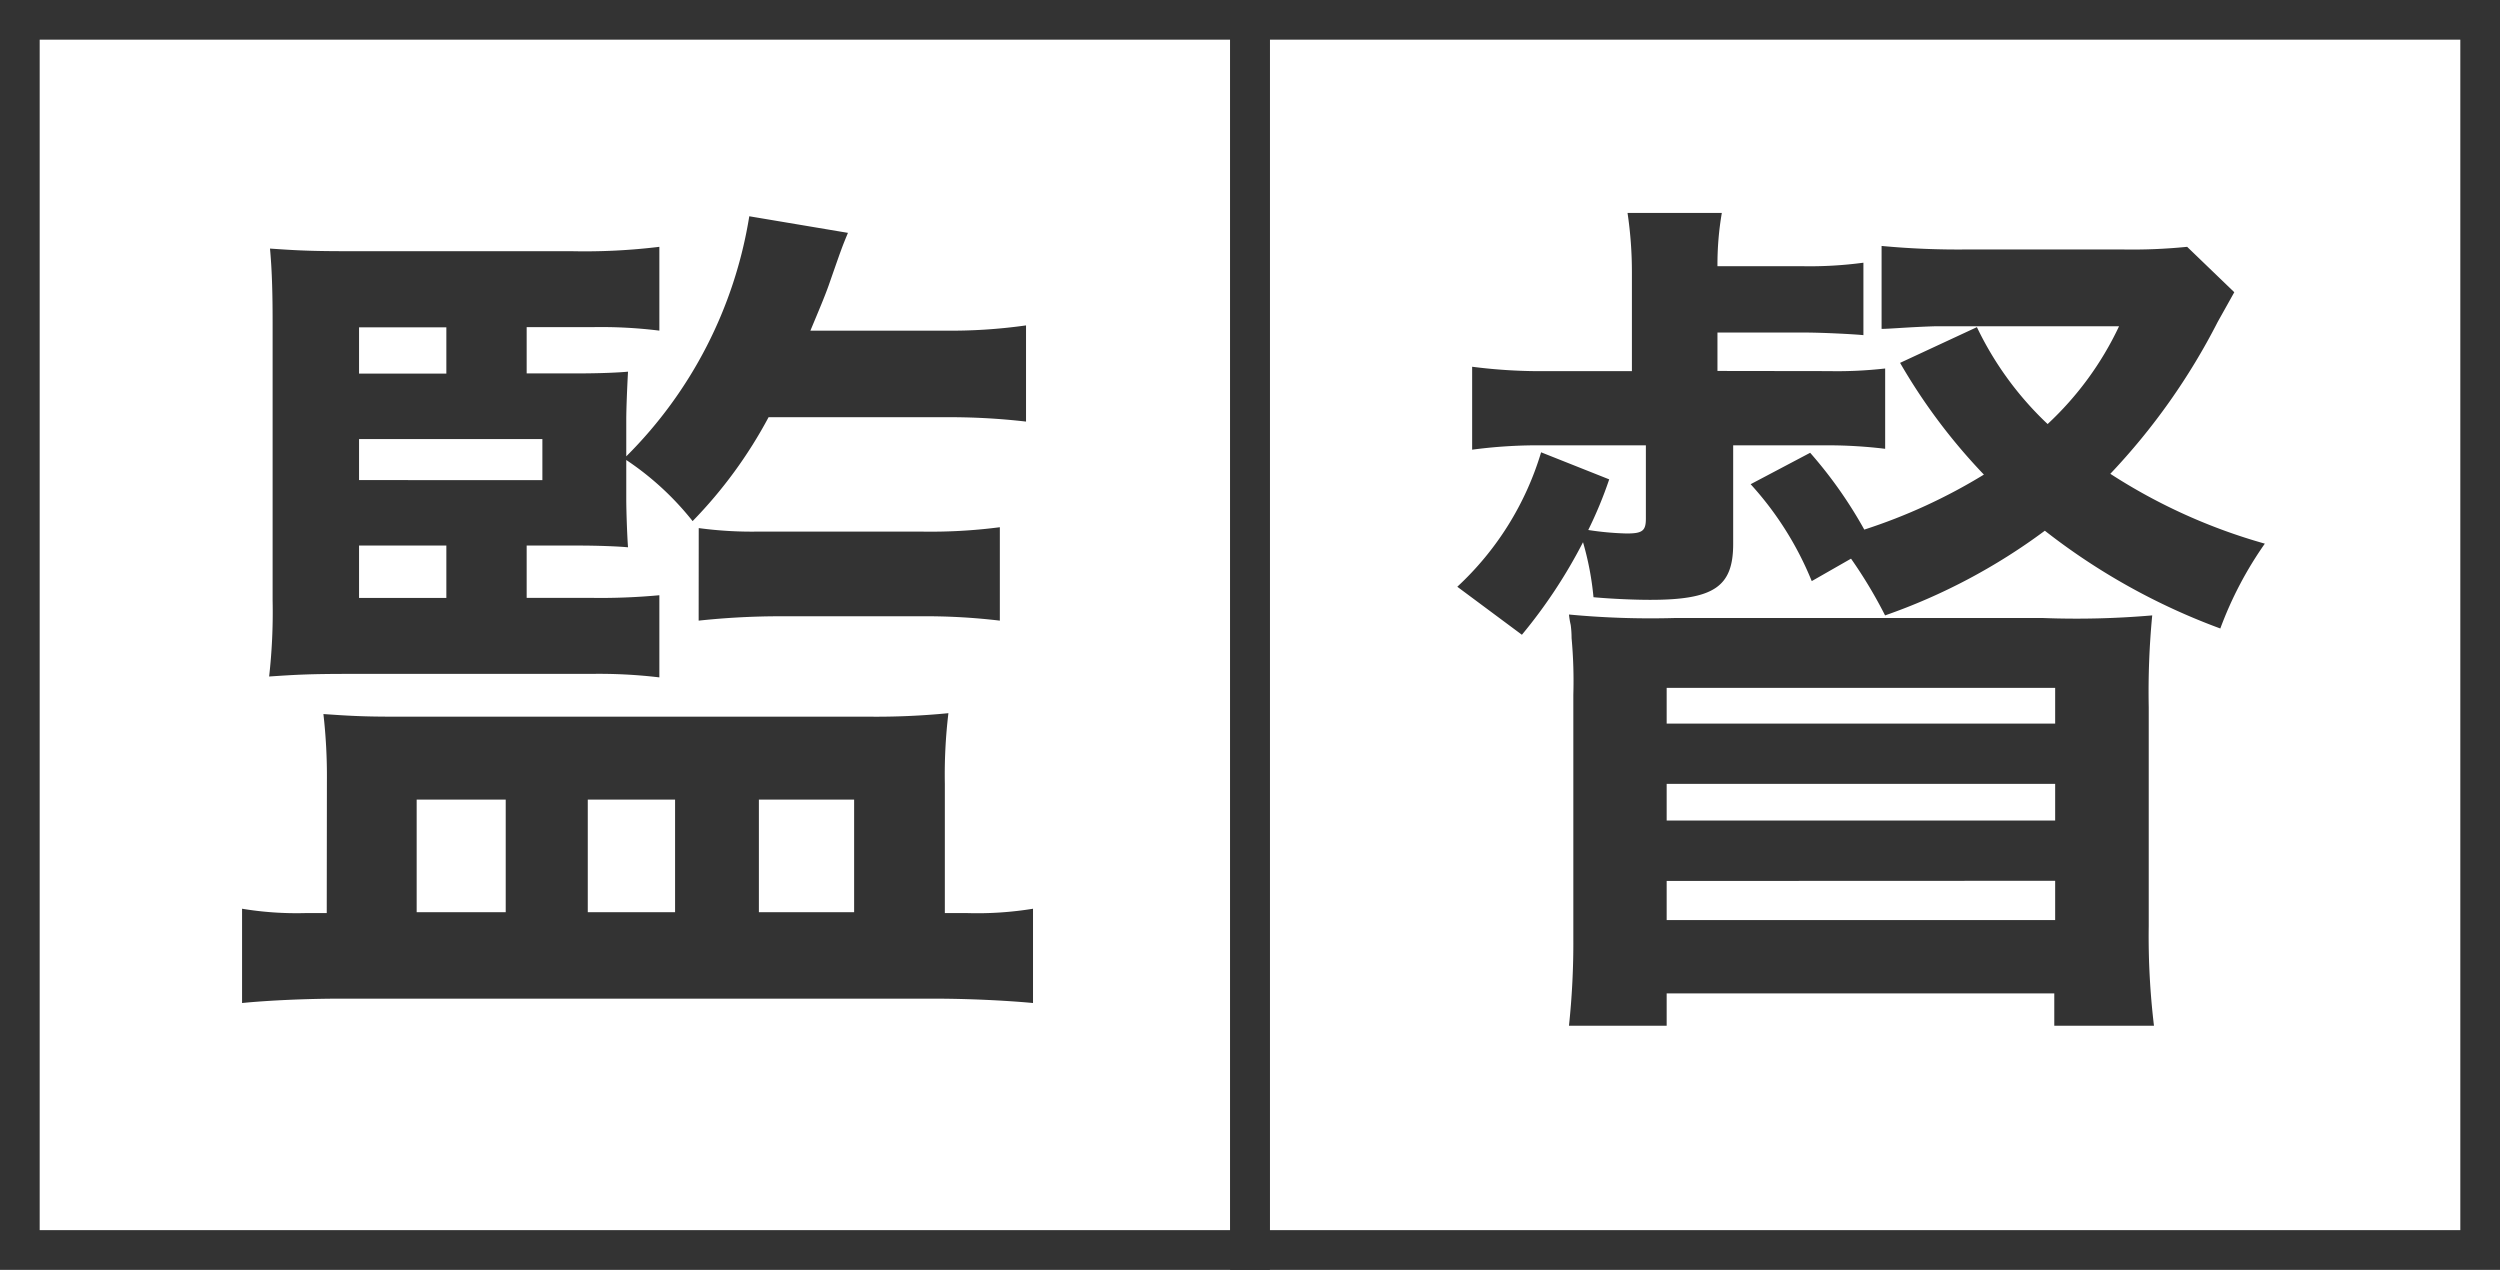
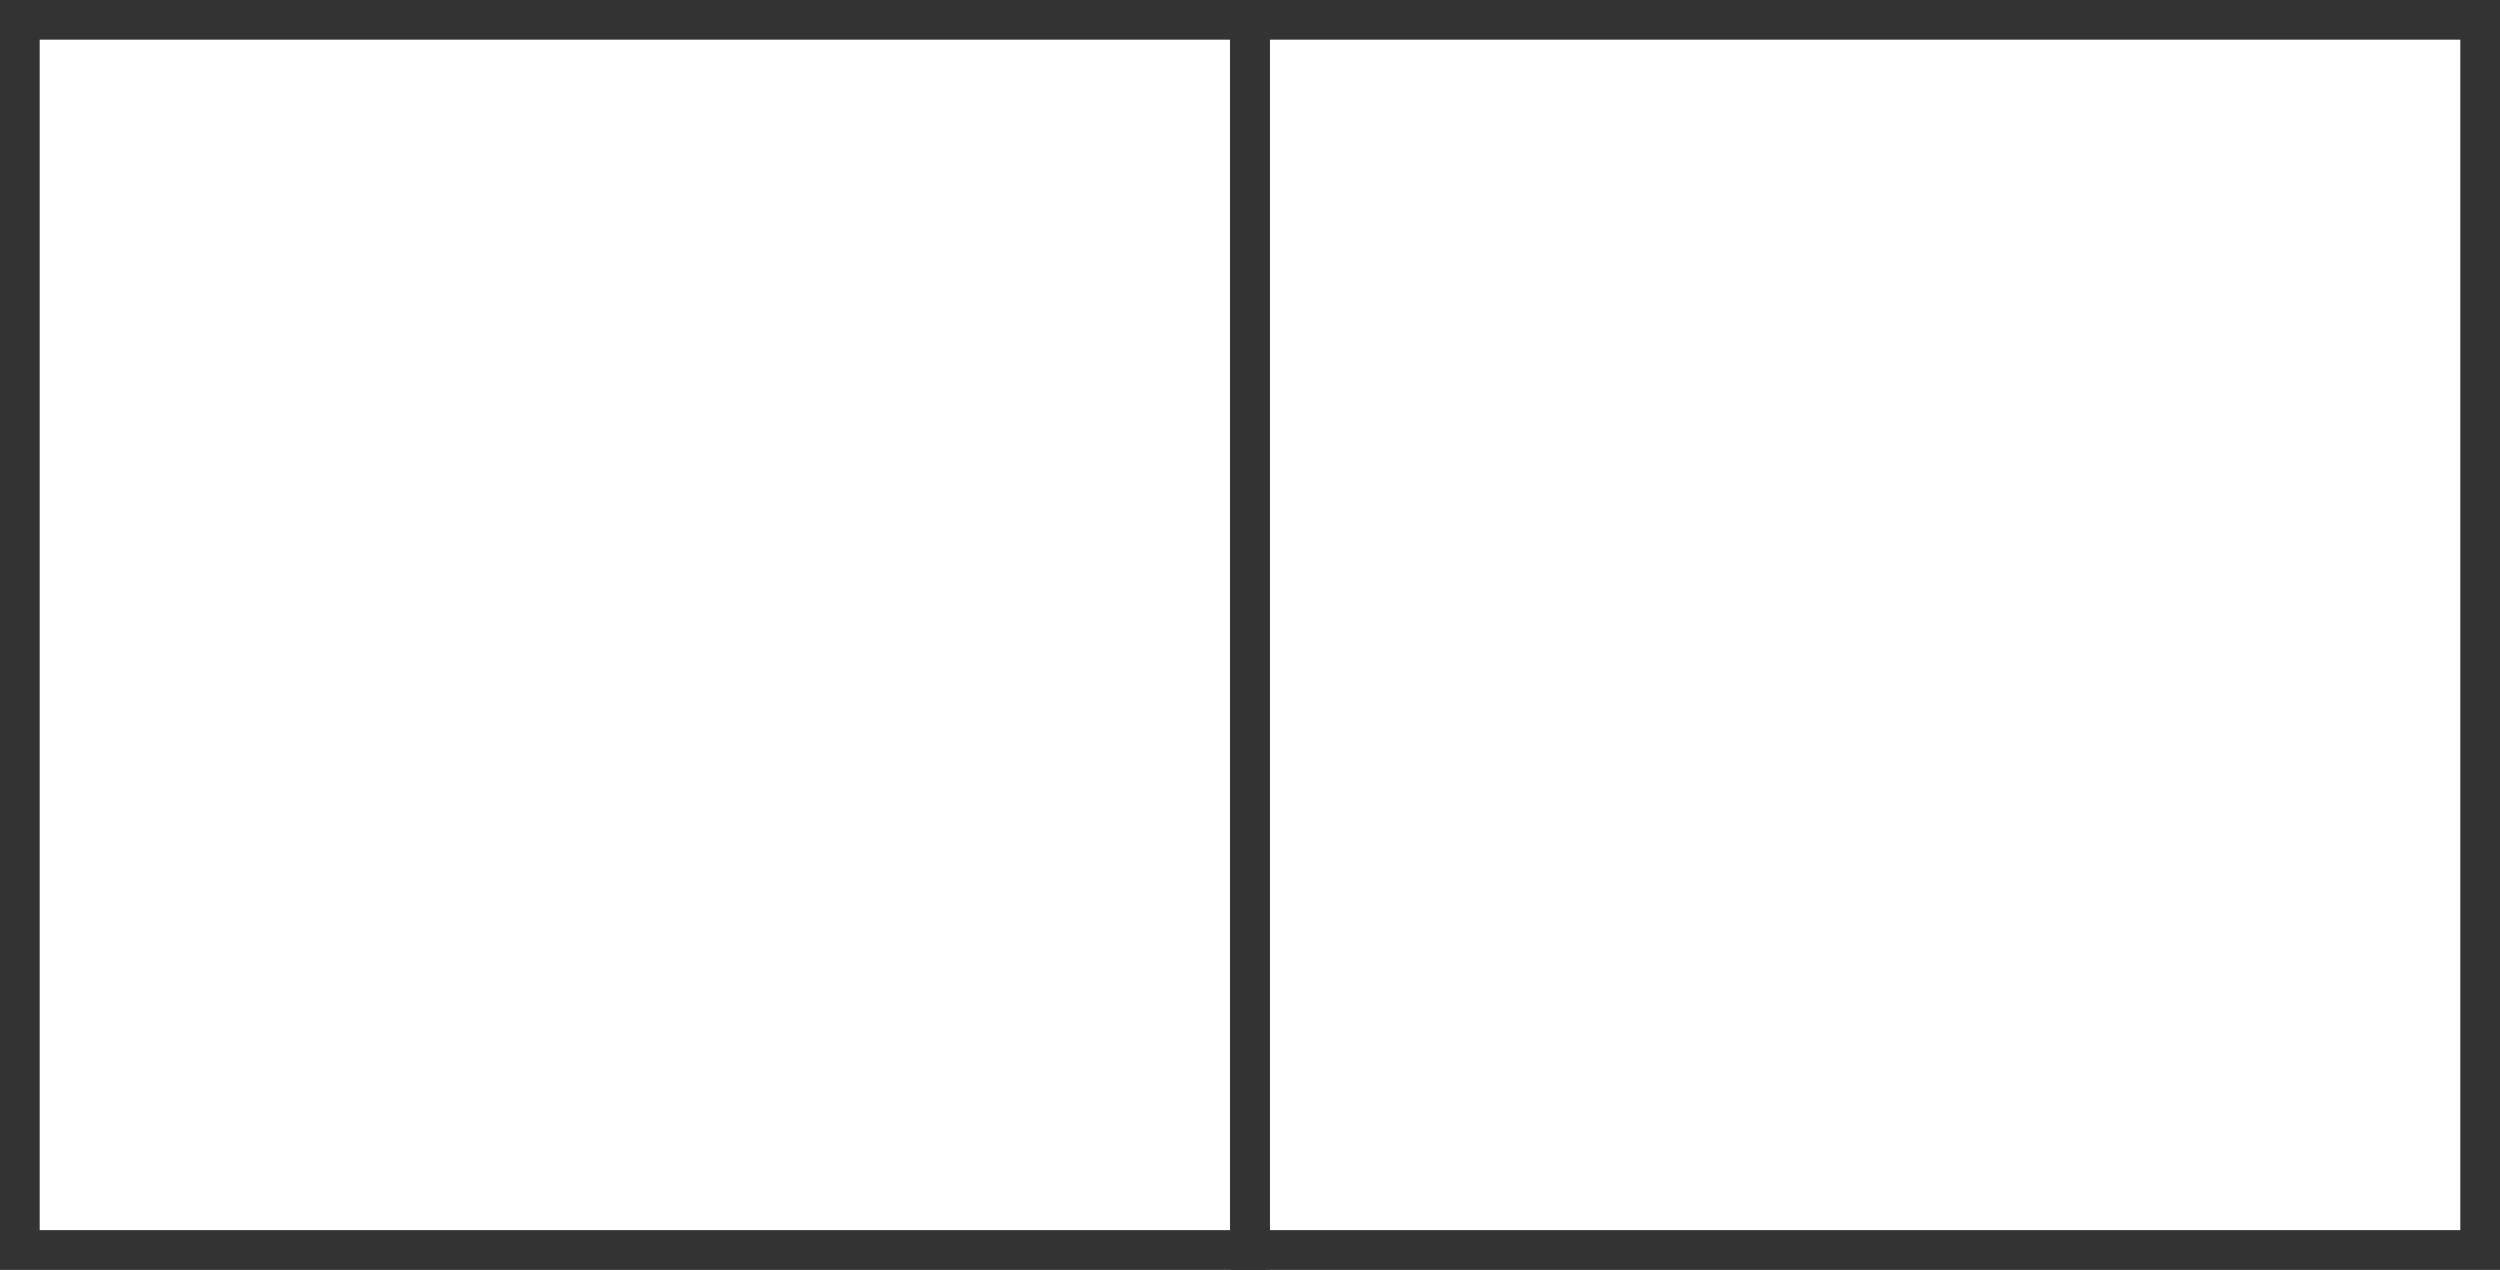
<svg xmlns="http://www.w3.org/2000/svg" width="63" height="32" viewBox="0 0 63 32">
  <g id="グループ_615" data-name="グループ 615" transform="translate(-605 -2126)">
-     <path id="パス_3589" data-name="パス 3589" d="M8.272-10.252h1.3c.506,0,1.034.022,1.254.044-.022-.286-.044-.924-.044-1.21v-.99a7.285,7.285,0,0,1,1.672,1.54,11.5,11.5,0,0,0,1.914-2.618H18.81a16.78,16.78,0,0,1,2.046.11V-15.8a13.493,13.493,0,0,1-2.09.132H15.422c.22-.528.352-.836.462-1.144.33-.946.33-.946.484-1.32l-2.486-.418a11,11,0,0,1-3.1,6.05v-.924c0-.264.022-.814.044-1.21-.22.022-.7.044-1.276.044H8.272v-1.166h1.65a11.9,11.9,0,0,1,1.694.088v-2.112a15.473,15.473,0,0,1-2.222.11H3.784c-.99,0-1.342-.022-1.98-.066.044.484.066,1.012.066,1.87v7a14.431,14.431,0,0,1-.088,1.914c.66-.044.99-.066,2.046-.066H9.9a12.861,12.861,0,0,1,1.716.088V-9a16.041,16.041,0,0,1-1.738.066H8.272Zm-2.024,0v1.32h-2.2v-1.32Zm-2.2-1.65v-1.034h4.62V-11.9Zm0-2.684v-1.166h2.2v1.166ZM12.606-8.36a19.372,19.372,0,0,1,2.024-.11h3.586a15.866,15.866,0,0,1,1.98.11v-2.354a13.521,13.521,0,0,1-2,.11h-4.07a10.072,10.072,0,0,1-1.518-.088ZM3.234-.99h-.55A8.371,8.371,0,0,1,1.1-1.1V1.276c.66-.066,1.628-.11,2.486-.11H18.524c.858,0,1.8.044,2.508.11V-1.1a8.693,8.693,0,0,1-1.65.11H18.81V-4.246A13.088,13.088,0,0,1,18.9-6.028a18.53,18.53,0,0,1-2.024.088H4.95c-.814,0-1.166-.022-1.8-.066a13.836,13.836,0,0,1,.088,1.694ZM5.5-3.85H7.744v2.838H5.5Zm4.312,0h2.2v2.838h-2.2Zm4.312,0h2.4v2.838h-2.4ZM41.646-9.922a11.715,11.715,0,0,1,.858,1.43,15.046,15.046,0,0,0,4.026-2.134,16.3,16.3,0,0,0,4.422,2.464A9.352,9.352,0,0,1,52.074-10.3a14.262,14.262,0,0,1-3.894-1.76,16.4,16.4,0,0,0,2.706-3.828c.308-.55.308-.55.418-.748l-1.188-1.144a13.869,13.869,0,0,1-1.672.066H44.616a20.7,20.7,0,0,1-2.2-.088v2.09c.2,0,.66-.044,1.342-.066H48.4a8.035,8.035,0,0,1-1.8,2.464,8.244,8.244,0,0,1-1.782-2.442l-1.936.9a14.685,14.685,0,0,0,2.112,2.816,14.027,14.027,0,0,1-3.014,1.386,11.075,11.075,0,0,0-1.364-1.936l-1.5.792a8.2,8.2,0,0,1,1.54,2.442Zm-3.366-4.73v-.968h2.178c.484,0,1.3.044,1.5.066V-17.38a10.143,10.143,0,0,1-1.562.088H38.28a7.675,7.675,0,0,1,.11-1.342H36.014a10.137,10.137,0,0,1,.11,1.5v2.486h-2.09a13.5,13.5,0,0,1-1.936-.11v2.09a12.554,12.554,0,0,1,1.606-.11h2.772v1.848c0,.308-.088.374-.484.374a7.516,7.516,0,0,1-.968-.088,10.344,10.344,0,0,0,.528-1.276l-1.716-.682a7.579,7.579,0,0,1-2.112,3.388l1.628,1.21a12.865,12.865,0,0,0,1.54-2.332,7.4,7.4,0,0,1,.264,1.386c.484.044,1.056.066,1.43.066,1.606,0,2.09-.33,2.09-1.408v-2.486h2.4a12.085,12.085,0,0,1,1.43.088v-2.024a10.751,10.751,0,0,1-1.43.066ZM37,1.848V1.034h9.768v.814H49.28A18.871,18.871,0,0,1,49.148-.66V-6.182a20.116,20.116,0,0,1,.088-2.31,22.285,22.285,0,0,1-2.75.066H37.2a21.89,21.89,0,0,1-2.662-.088,2.13,2.13,0,0,0,.044.264,2.519,2.519,0,0,1,.022.33,11.939,11.939,0,0,1,.044,1.43V-.352a19.7,19.7,0,0,1-.11,2.2Zm9.79-8.514v.9H37v-.9Zm0,2.42v.924H37v-.924Zm0,2.442v.99H37V-1.8Z" transform="translate(610 2150)" fill="#333" />
    <path id="パス_3590" data-name="パス 3590" d="M1,1V31H31V1H1M0,0H32V32H0Z" transform="translate(605 2126)" fill="#333" />
    <path id="パス_3591" data-name="パス 3591" d="M1,1V31H31V1H1M0,0H32V32H0Z" transform="translate(636 2126)" fill="#333" />
  </g>
</svg>